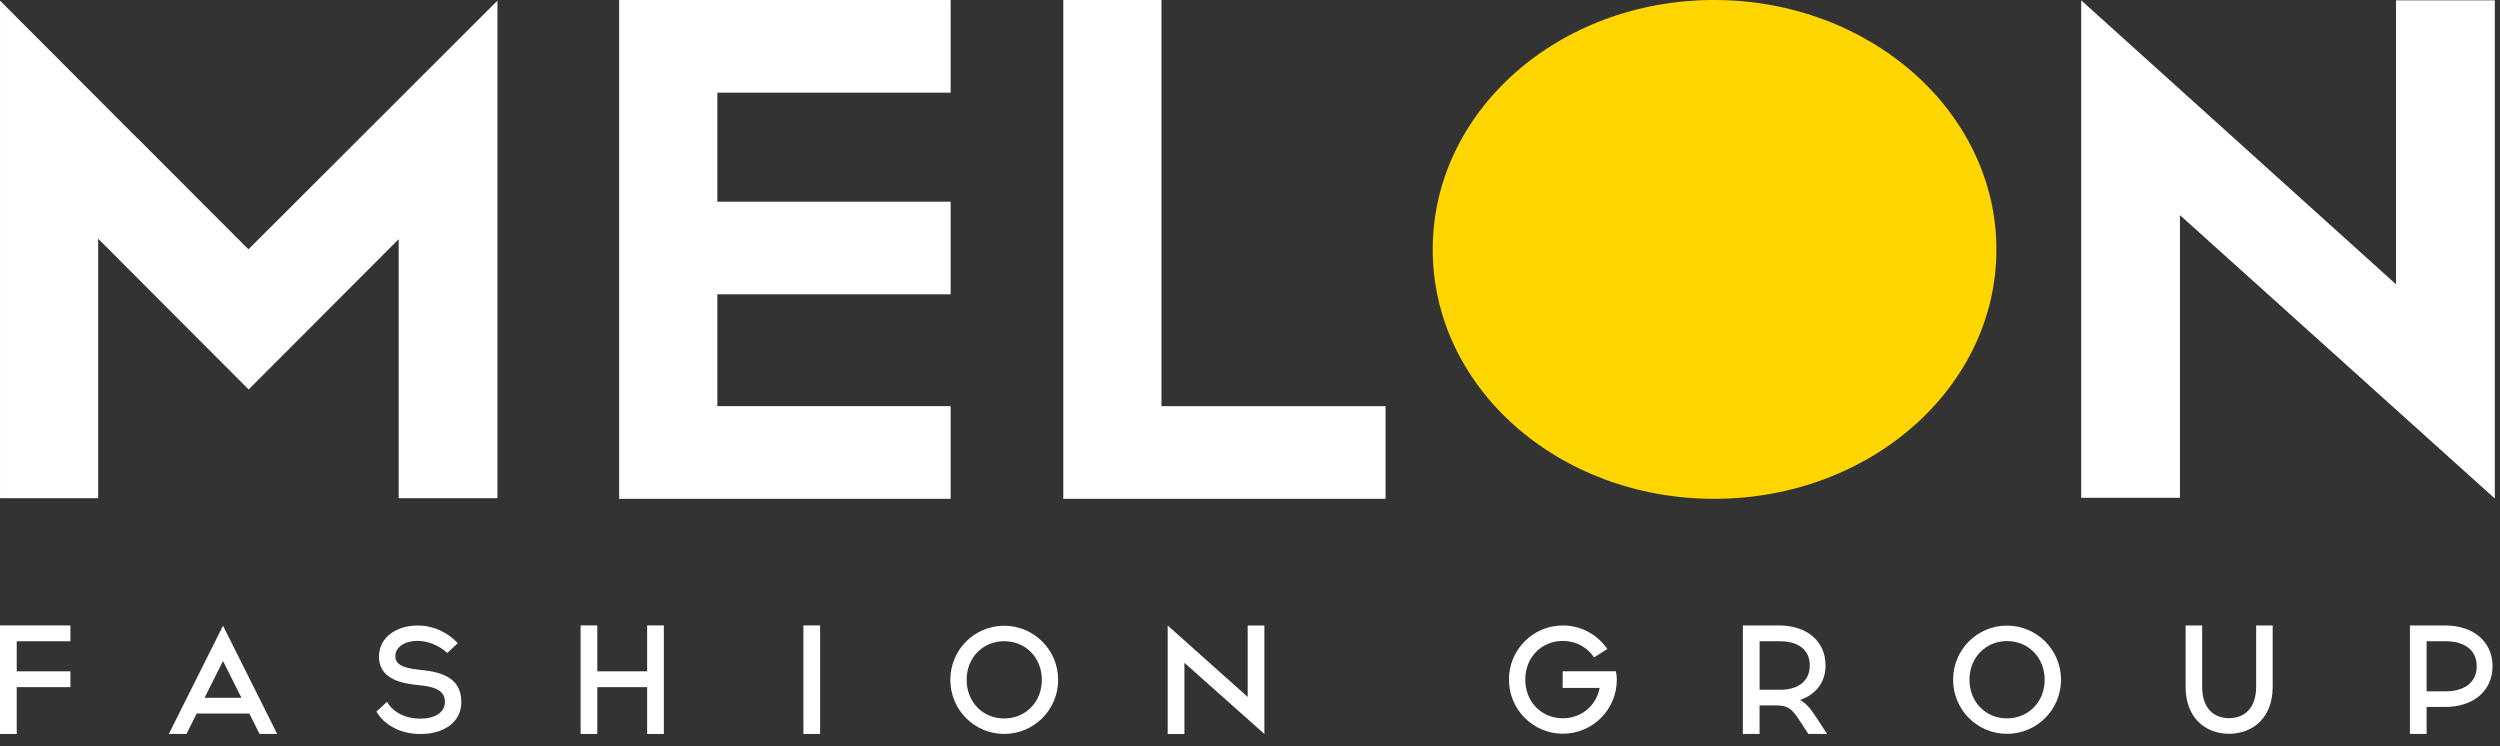
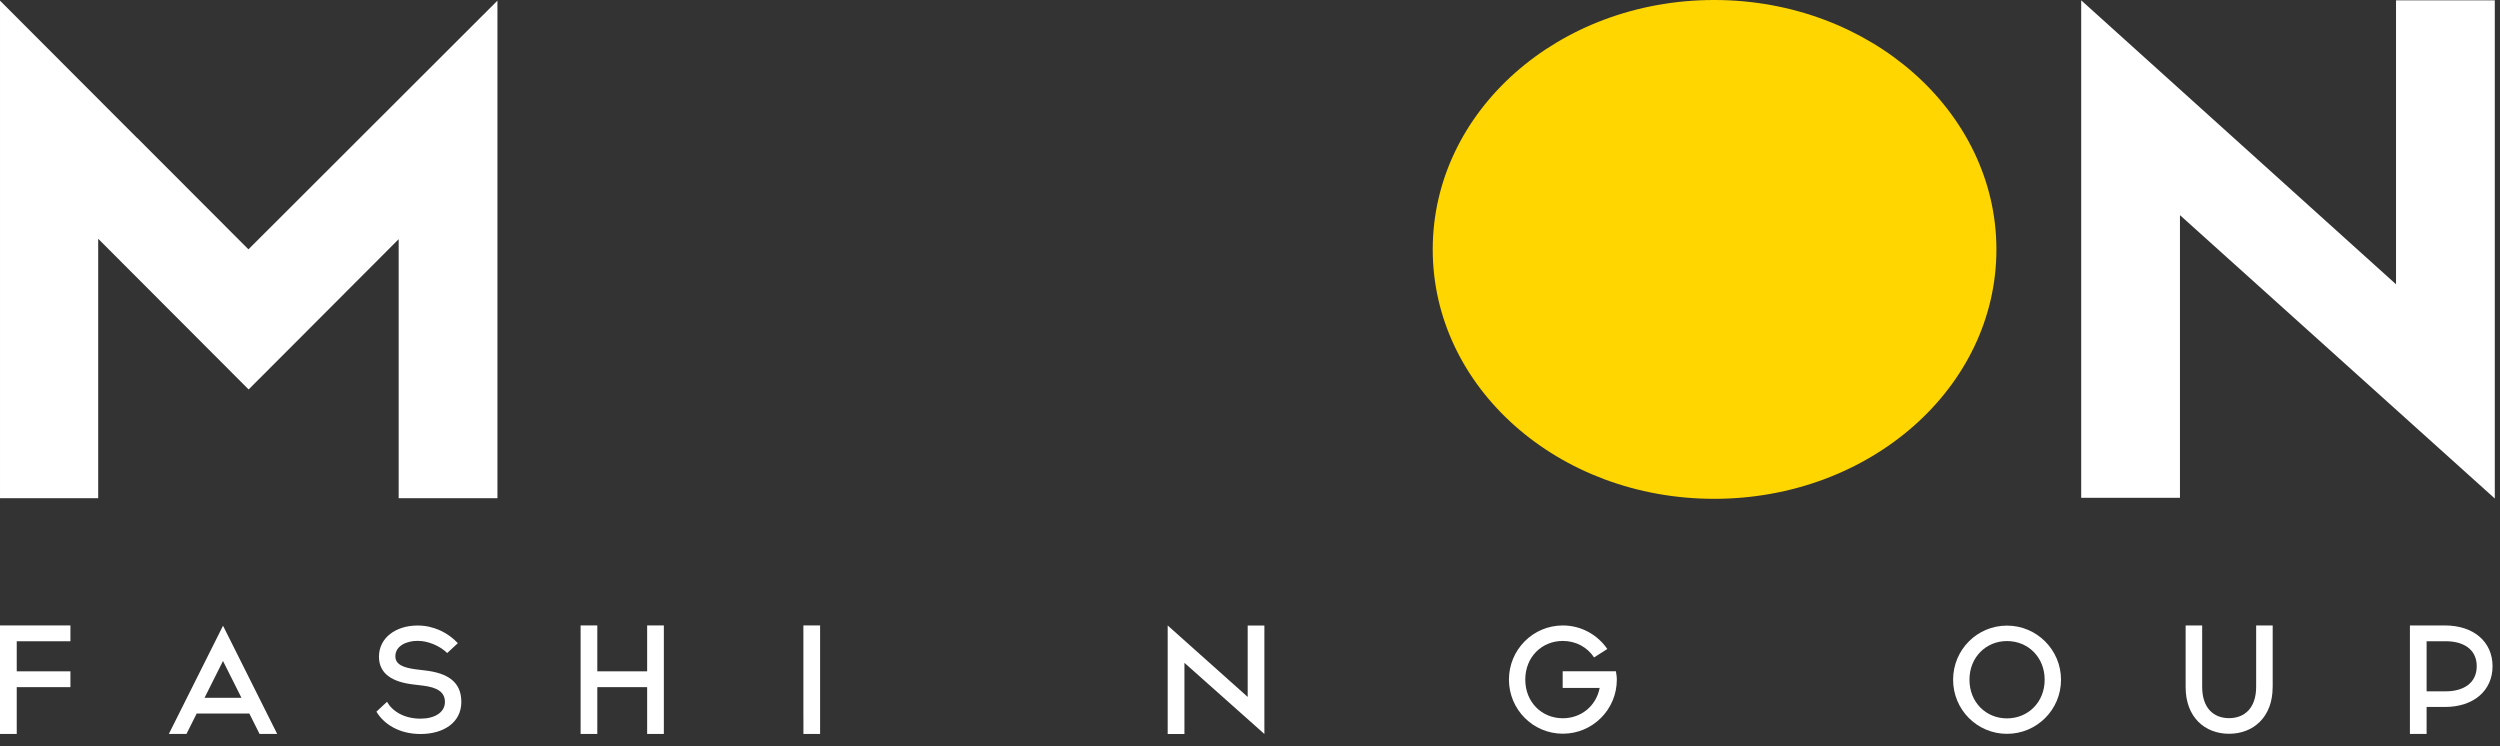
<svg xmlns="http://www.w3.org/2000/svg" width="201" height="60" viewBox="0 0 201 60" fill="none">
  <rect x="0" y="0" width="201" height="60" fill="#333333" stroke="none" />
  <path d="M19.974 20.047L11.027 11.085L11.022 11.091L0.001 0.052V40.054H7.895V19.196L19.989 31.312L20.881 30.419L20.882 30.42L32.053 19.229V40.054H39.994V0.052L19.974 20.047Z" fill="white" />
-   <path d="M76.432 16.216V23.662H57.674V32.655H76.432V40.106H49.78V0.001H76.432V7.45H57.674V16.216H76.432Z" fill="white" />
-   <path d="M85.488 40.105V0H93.382V32.656H111.397V40.105H85.488Z" fill="white" />
  <path d="M160.511 20.055C160.511 31.173 150.342 40.105 137.819 40.105C125.296 40.105 115.191 31.172 115.191 20.055C115.191 8.939 125.296 0 137.819 0C150.342 0 160.511 8.988 160.511 20.055Z" fill="#FFD600" />
  <path d="M192.64 0.026V22.857L167.328 0.026V40.025H173.946V40.023H175.269V17.297L200.581 40.079V0.026H192.64Z" fill="white" />
  <path d="M5.662 53.975V55.246H1.345V59.009H0V50.285H5.662V51.557H1.345V53.975H5.662Z" fill="white" />
  <path d="M22.284 59.006L17.931 50.308L13.576 59.006H14.993L15.813 57.367H20.047L20.867 59.006H22.284ZM16.446 56.103L17.929 53.142L19.413 56.103H16.446Z" fill="white" />
  <path d="M33.63 50.294C34.836 50.294 36.02 50.856 36.81 51.711L35.956 52.504C35.347 51.905 34.384 51.528 33.628 51.528H33.517C32.774 51.528 31.787 51.882 31.787 52.762C31.787 53.42 32.408 53.677 33.408 53.811L34.214 53.909C35.932 54.117 37.091 54.776 37.091 56.436C37.091 58.095 35.664 59 33.861 59.013H33.8C32.093 59.013 30.862 58.219 30.264 57.218L31.117 56.423C31.506 57.132 32.433 57.779 33.798 57.779H33.86C34.968 57.768 35.773 57.266 35.773 56.436C35.773 55.606 35.09 55.264 34.042 55.129L33.236 55.032C31.565 54.836 30.469 54.189 30.469 52.797C30.469 51.259 31.846 50.306 33.516 50.293H33.627L33.63 50.294Z" fill="white" />
  <path d="M52.031 59.009V55.246H48.023V59.009H46.681V50.285H48.023V53.975H52.031V50.285H53.373V59.009H52.031Z" fill="white" />
  <path d="M65.936 59.009H64.595V57.737H64.593V50.285H65.936V59.009Z" fill="white" />
-   <path d="M85.076 54.659C85.076 57.07 83.13 59.008 80.735 59.008C78.339 59.008 76.407 57.07 76.407 54.659C76.407 52.248 78.339 50.31 80.735 50.31C83.13 50.31 85.076 52.259 85.076 54.659ZM77.718 54.659C77.718 56.475 79.045 57.765 80.735 57.765C82.424 57.765 83.763 56.475 83.763 54.659C83.763 52.843 82.427 51.552 80.735 51.552C79.043 51.552 77.718 52.855 77.718 54.659Z" fill="white" />
  <path d="M100.592 50.295H100.314V56.032L93.882 50.289V59.011H95.228V53.292L101.656 59.011V50.291L100.592 50.295Z" fill="white" />
  <path d="M125.639 53.968V55.312H128.613C128.328 56.766 127.123 57.748 125.65 57.748C123.959 57.748 122.632 56.455 122.632 54.639C122.632 52.823 123.961 51.531 125.65 51.531C126.705 51.531 127.622 52.038 128.164 52.857L129.228 52.179C128.444 51.038 127.134 50.287 125.65 50.287C123.253 50.287 121.319 52.238 121.319 54.639C121.319 57.04 123.253 58.99 125.65 58.99C128.047 58.99 129.993 57.051 129.993 54.639C129.993 54.408 129.955 54.189 129.919 53.968H125.639Z" fill="white" />
-   <path d="M143.015 50.285C145.342 50.285 146.773 51.607 146.773 53.499C146.773 54.883 145.976 55.843 144.718 56.28C145.154 56.491 145.552 56.929 146.087 57.763L146.895 59.009H145.389L144.742 58.012C144.046 56.929 143.735 56.74 142.838 56.716H141.469V59.009H140.126V50.285H143.015ZM141.473 55.457H143.127C144.435 55.457 145.505 54.871 145.505 53.501C145.505 52.131 144.435 51.558 143.127 51.558H141.473V55.459V55.457Z" fill="white" />
  <path d="M165.706 54.65C165.706 57.062 163.758 59 161.361 59C158.964 59 157.03 57.062 157.03 54.65C157.03 52.237 158.964 50.299 161.361 50.299C163.758 50.299 165.706 52.248 165.706 54.65ZM158.345 54.65C158.345 56.465 159.672 57.758 161.361 57.758C163.05 57.758 164.391 56.465 164.391 54.65C164.391 52.834 163.052 51.541 161.361 51.541C159.67 51.541 158.345 52.845 158.345 54.65Z" fill="white" />
  <path d="M182.721 55.249C182.721 57.664 181.159 58.995 179.216 58.995C177.273 58.995 175.725 57.664 175.725 55.249V50.285H177.054V55.212C177.054 56.962 178 57.739 179.217 57.739C180.435 57.739 181.395 56.962 181.395 55.212V50.285H182.724V55.249H182.721Z" fill="white" />
  <path d="M196.568 50.286C198.893 50.286 200.4 51.607 200.4 53.563C200.4 55.52 198.893 56.84 196.568 56.84H195.099V59.008H193.757V50.286H196.568ZM196.654 55.582C197.961 55.582 199.129 54.995 199.129 53.563C199.129 52.132 197.96 51.556 196.654 51.556H195.099V55.582H196.654Z" fill="white" />
</svg>